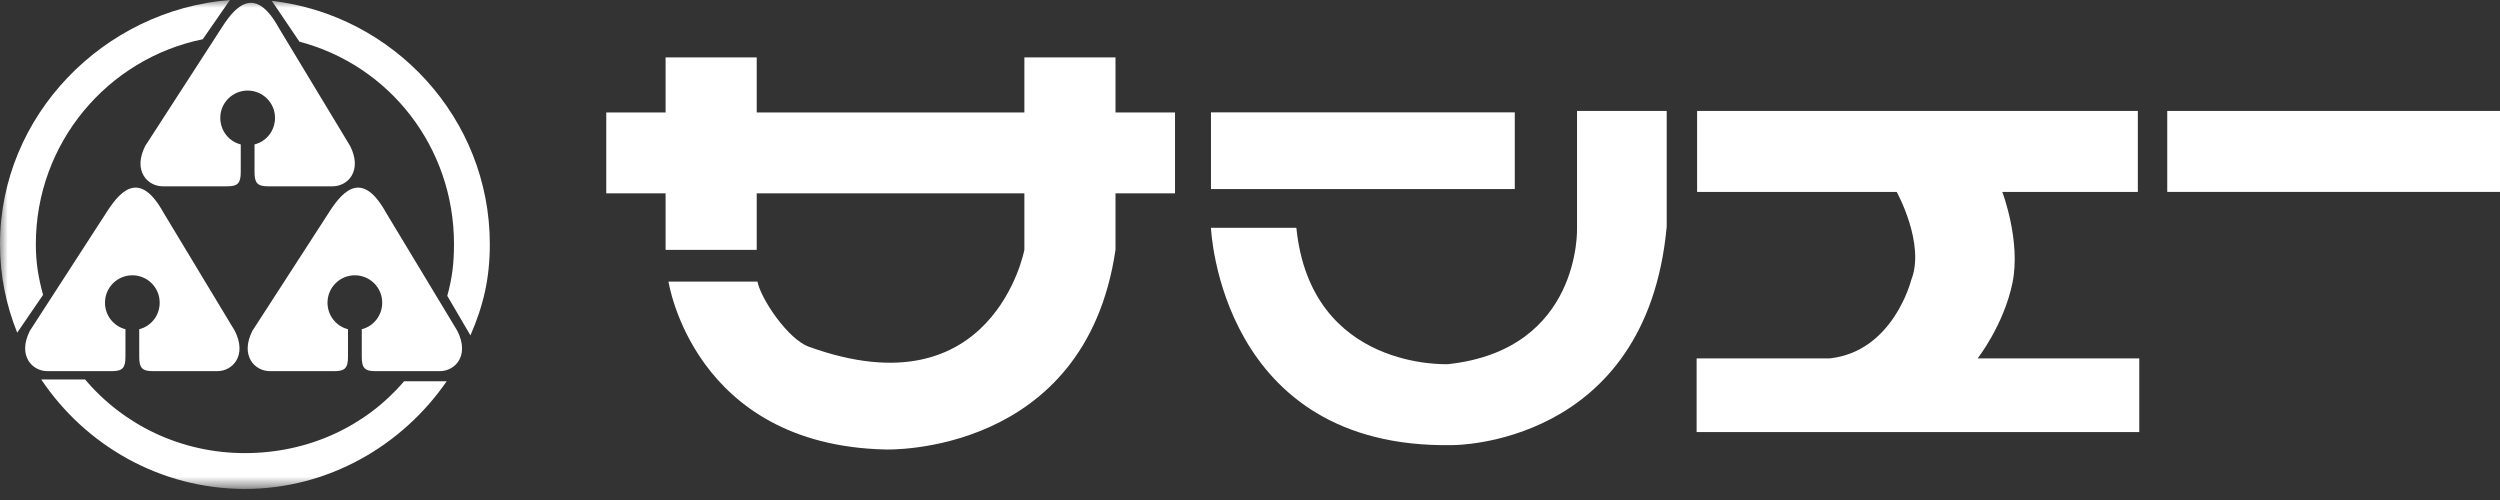
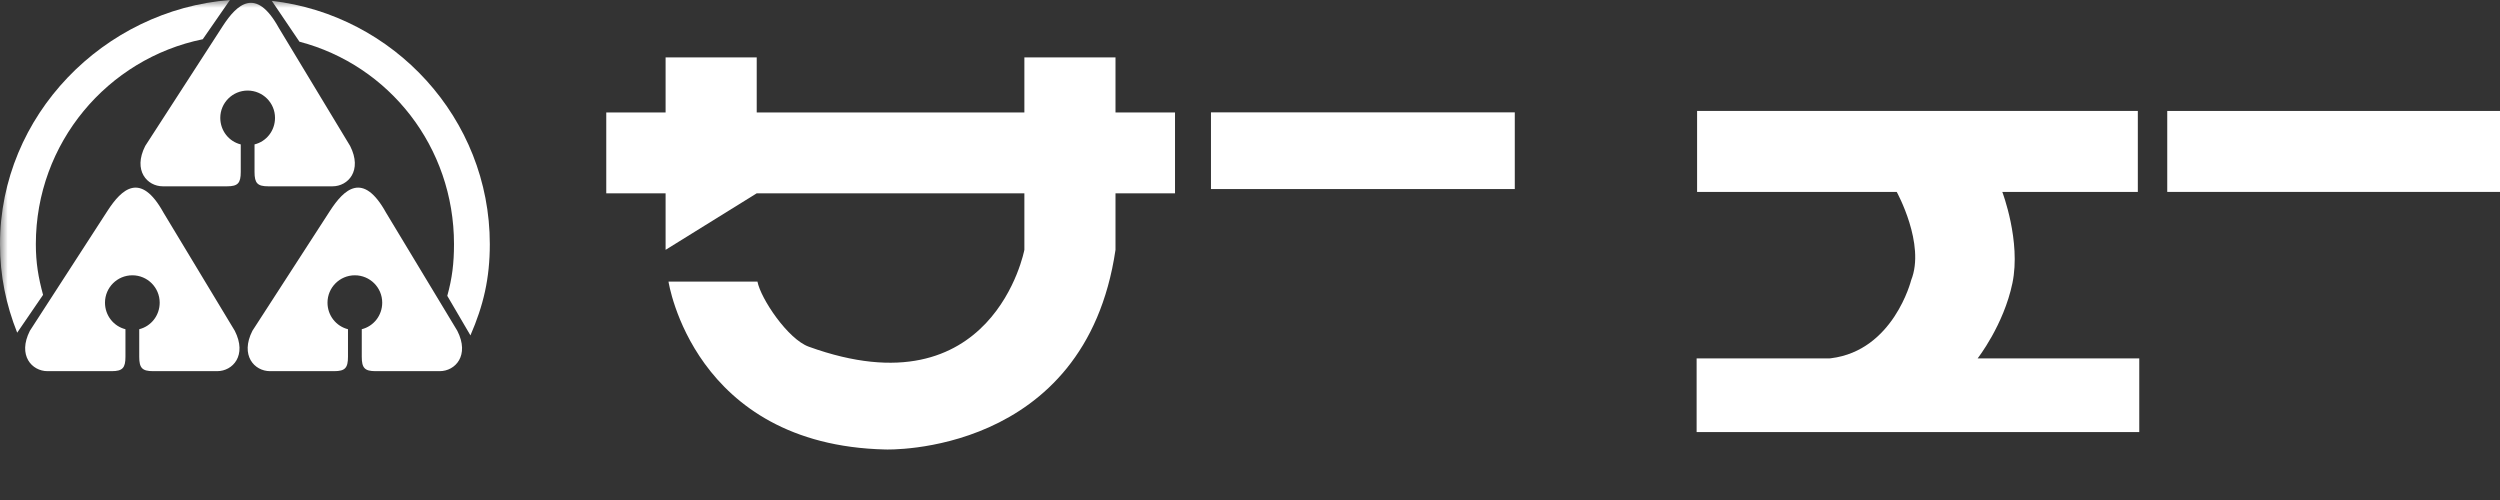
<svg xmlns="http://www.w3.org/2000/svg" xmlns:xlink="http://www.w3.org/1999/xlink" width="160px" height="32px" viewBox="0 0 160 32" version="1.1">
  <rect x="0" y="0" width="160" height="32" fill="#333333" stroke="none" />
  <title>Group 15</title>
  <defs>
    <polygon id="path-1" points="0 31.293 159.999 31.293 159.999 0 0 0" />
  </defs>
  <g id="コンポーネント" stroke="none" stroke-width="1" fill="none" fill-rule="evenodd">
    <g id="Design_A/Z/logo/white" transform="translate(0, -9)">
      <g id="Group-15" transform="translate(0, 9)">
        <polygon id="Fill-1" fill="#FFFFFF" points="138.704 12.282 160 12.282 160 7.101 138.704 7.101" />
        <g id="Group-14">
          <path d="M126.574,22.938 L136.913,22.938 L136.913,27.654 L108.584,27.654 L108.584,22.938 L108.614,22.938 L117.085,22.938 L117.175,22.929 C121.189,22.438 122.315,17.929 122.315,17.929 C123.24,15.622 121.39,12.282 121.39,12.282 L108.614,12.282 L108.614,7.101 L136.821,7.101 L136.821,12.282 L128.147,12.282 C128.147,12.282 129.351,15.433 128.796,18.116 C128.238,20.804 126.574,22.929 126.574,22.929" id="Fill-2" fill="#FFFFFF" />
          <mask id="mask-2" fill="white">
            <use xlink:href="#path-1" />
          </mask>
          <g id="Clip-5" />
          <polygon id="Fill-4" fill="#FFFFFF" mask="url(#mask-2)" points="77.502 12.099 96.946 12.099 96.946 7.191 77.502 7.191" />
-           <path d="M75.201,7.196 L71.392,7.196 L71.392,3.673 L65.56,3.673 L65.56,7.196 L48.43,7.196 L48.43,3.673 L42.598,3.673 L42.598,7.196 L38.801,7.196 L38.801,12.372 L42.598,12.372 L42.598,15.99 L48.43,15.99 L48.43,12.372 L65.56,12.372 L65.56,15.99 C65.56,15.99 63.575,26.465 51.764,22.189 C50.427,21.711 48.689,19.118 48.477,18.022 L42.784,18.022 C42.784,18.022 44.359,28.487 56.67,28.767 C56.67,28.767 69.445,29.229 71.392,15.99 L71.392,12.372 L75.201,12.372 L75.201,7.196 Z" id="Fill-6" fill="#FFFFFF" mask="url(#mask-2)" />
-           <path d="M100.93,7.101 L100.93,14.603 C100.93,14.603 101.205,22.375 92.688,23.305 C92.688,23.305 83.893,23.743 82.967,14.578 L77.502,14.578 C77.502,14.578 78.057,28.767 92.964,28.487 C92.964,28.487 105.373,28.578 106.669,14.508 L106.669,7.101 L100.93,7.101 Z" id="Fill-7" fill="#FFFFFF" mask="url(#mask-2)" />
+           <path d="M75.201,7.196 L71.392,7.196 L71.392,3.673 L65.56,3.673 L65.56,7.196 L48.43,7.196 L48.43,3.673 L42.598,3.673 L42.598,7.196 L38.801,7.196 L38.801,12.372 L42.598,12.372 L42.598,15.99 L48.43,12.372 L65.56,12.372 L65.56,15.99 C65.56,15.99 63.575,26.465 51.764,22.189 C50.427,21.711 48.689,19.118 48.477,18.022 L42.784,18.022 C42.784,18.022 44.359,28.487 56.67,28.767 C56.67,28.767 69.445,29.229 71.392,15.99 L71.392,12.372 L75.201,12.372 L75.201,7.196 Z" id="Fill-6" fill="#FFFFFF" mask="url(#mask-2)" />
          <path d="M2.756,18.872 C2.455,17.761 2.294,16.826 2.294,15.623 C2.294,9.154 6.882,3.756 12.977,2.511 L14.716,0 C6.647,0.637 -5.65063528e-05,7.386 -5.65063528e-05,15.623 C-5.65063528e-05,17.657 0.39,19.506 1.1,21.292 L2.756,18.872 Z" id="Fill-8" fill="#FFFFFF" mask="url(#mask-2)" />
-           <path d="M5.446,24.286 C7.9,27.192 11.573,28.999 15.674,28.999 C19.754,28.999 23.409,27.277 25.862,24.401 L28.588,24.401 C25.762,28.499 21.032,31.292 15.674,31.292 C10.241,31.292 5.453,28.486 2.639,24.286 L5.446,24.286 Z" id="Fill-9" fill="#FFFFFF" mask="url(#mask-2)" />
          <path d="M28.626,18.934 C28.939,17.805 29.056,16.847 29.056,15.623 C29.056,9.403 24.913,4.174 19.164,2.668 L17.395,0.054 C25.196,0.954 31.348,7.578 31.348,15.623 C31.348,17.837 30.936,19.553 30.108,21.465 L28.626,18.934 Z" id="Fill-10" fill="#FFFFFF" mask="url(#mask-2)" />
          <path d="M6.891,13.477 C7.778,12.113 8.989,10.945 10.461,13.605 L15.026,21.171 C15.826,22.747 14.897,23.754 13.9,23.754 L9.792,23.754 C9.097,23.754 8.911,23.545 8.911,22.836 L8.911,21.07 C9.672,20.879 10.22,20.19 10.22,19.37 C10.22,18.403 9.438,17.619 8.47,17.619 C7.503,17.619 6.719,18.403 6.719,19.37 C6.719,20.19 7.27,20.879 8.029,21.07 L8.029,22.836 C8.029,23.545 7.843,23.754 7.152,23.754 L3.039,23.754 C2.043,23.754 1.112,22.747 1.912,21.171 L6.891,13.477 Z" id="Fill-11" fill="#FFFFFF" mask="url(#mask-2)" />
          <path d="M21.131,13.477 C22.019,12.113 23.23,10.945 24.703,13.605 L29.268,21.171 C30.07,22.747 29.14,23.754 28.142,23.754 L24.031,23.754 C23.337,23.754 23.153,23.545 23.153,22.836 L23.153,21.07 C23.912,20.879 24.462,20.19 24.462,19.37 C24.462,18.403 23.678,17.619 22.71,17.619 C21.744,17.619 20.96,18.403 20.96,19.37 C20.96,20.19 21.511,20.879 22.271,21.07 L22.271,22.836 C22.271,23.545 22.085,23.754 21.392,23.754 L17.28,23.754 C16.284,23.754 15.353,22.747 16.154,21.171 L21.131,13.477 Z" id="Fill-12" fill="#FFFFFF" mask="url(#mask-2)" />
          <path d="M14.27,1.647 C15.157,0.289 16.37,-0.883 17.841,1.78 L22.408,9.341 C23.208,10.918 22.278,11.924 21.281,11.924 L17.168,11.924 C16.476,11.924 16.29,11.722 16.29,11.008 L16.29,9.242 C17.051,9.056 17.601,8.364 17.601,7.543 C17.601,6.58 16.817,5.796 15.849,5.796 C14.883,5.796 14.098,6.58 14.098,7.543 C14.098,8.364 14.648,9.056 15.408,9.242 L15.408,11.008 C15.408,11.722 15.223,11.924 14.532,11.924 L10.419,11.924 C9.425,11.924 8.493,10.918 9.294,9.341 L14.27,1.647 Z" id="Fill-13" fill="#FFFFFF" mask="url(#mask-2)" />
        </g>
      </g>
    </g>
  </g>
</svg>